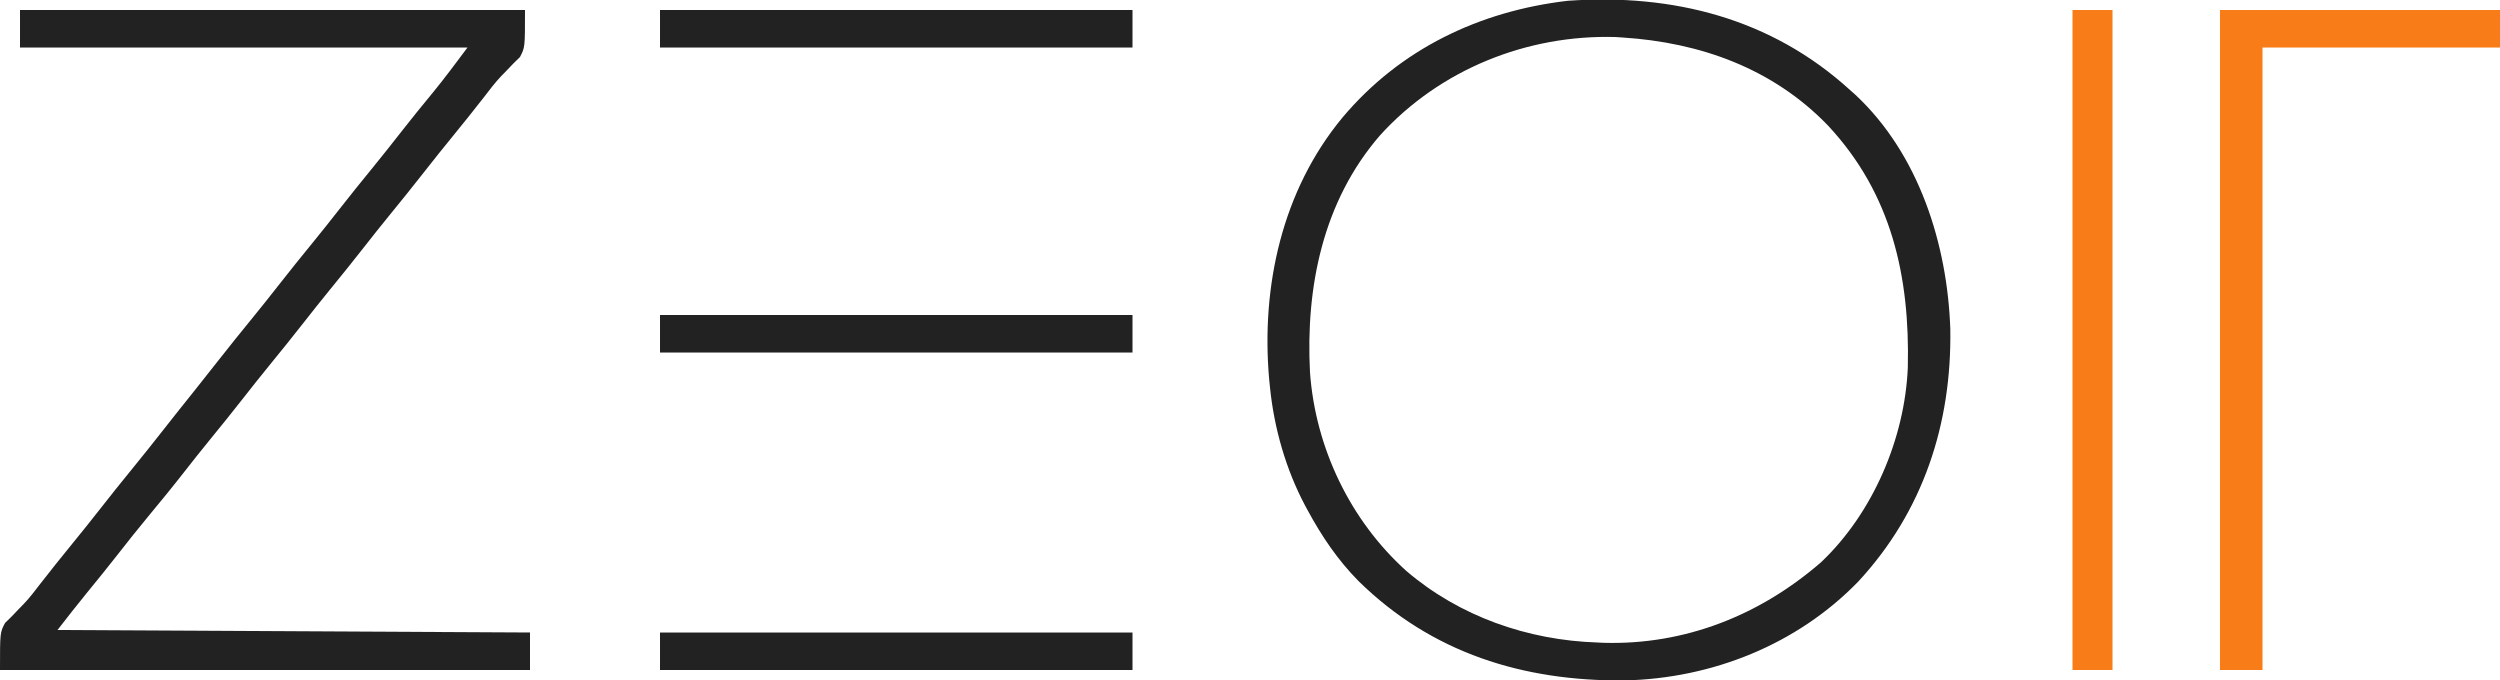
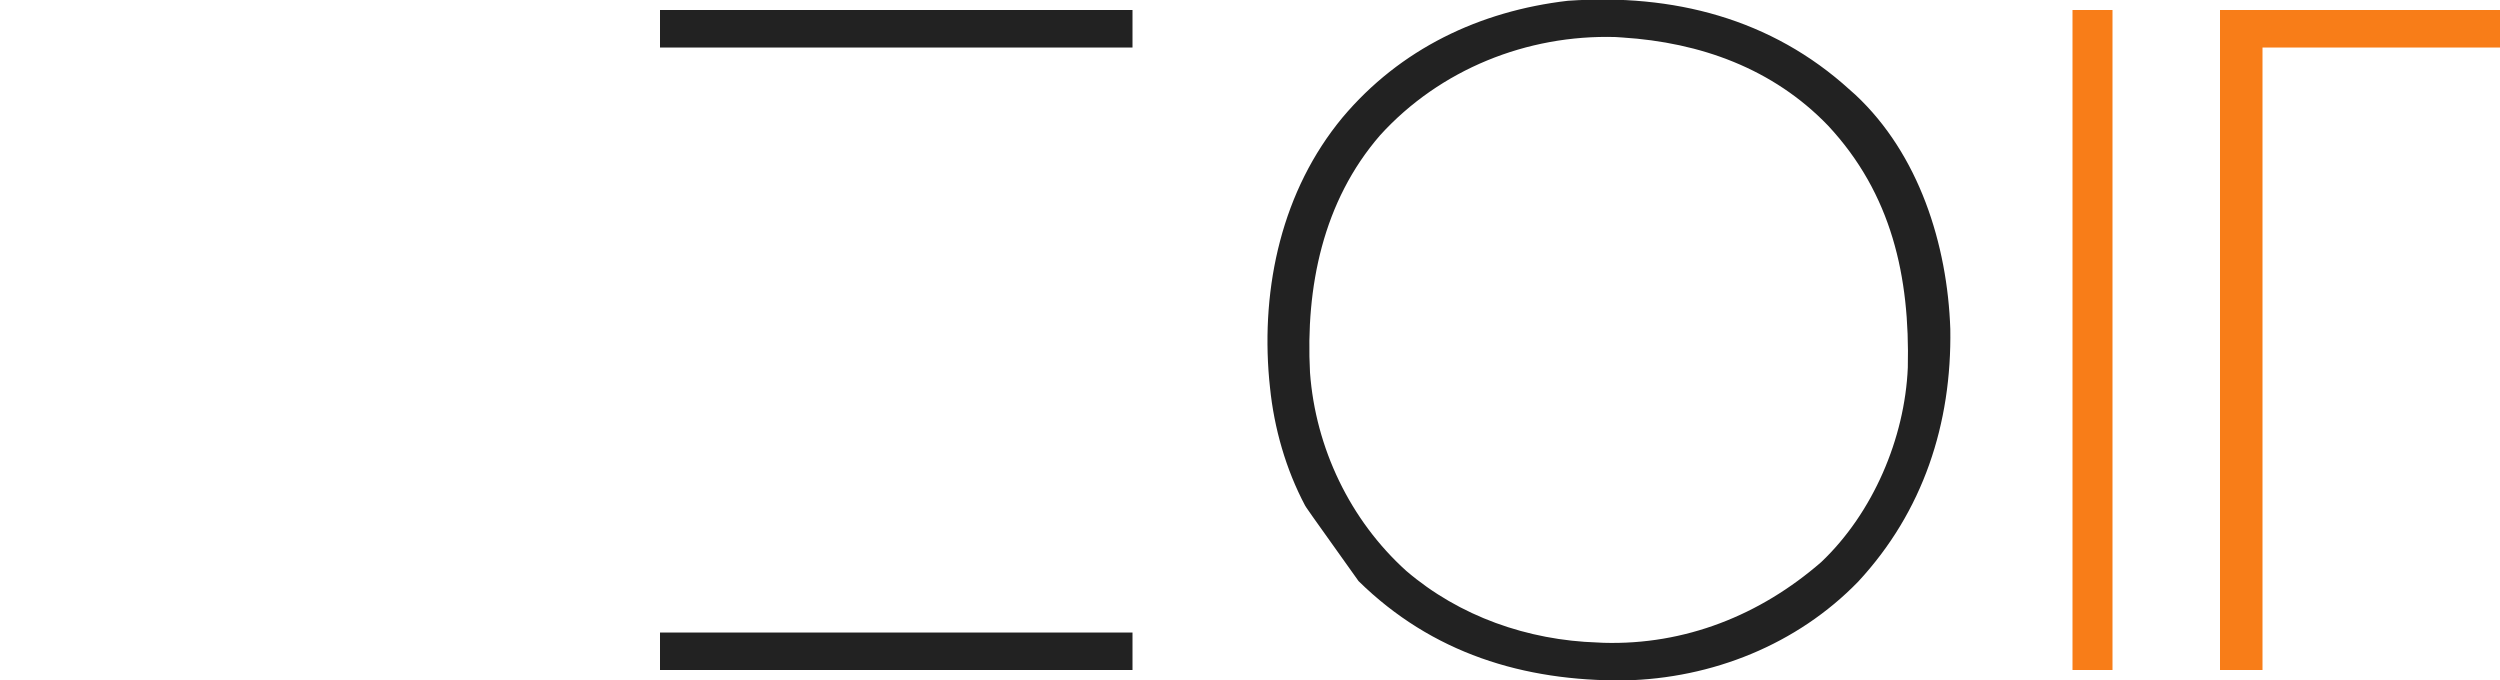
<svg xmlns="http://www.w3.org/2000/svg" version="1.1" width="1000" height="272">
-   <path d="M0 0 C1.087 0.963 1.087 0.963 2.195 1.945 C27.599 25.703 38.956 61.73 40.125 95.625 C40.727 133.526 29.273 168.599 3.293 196.637 C-21.181 221.861 -55.189 235.391 -90.191 236.168 C-130.645 236.511 -167.195 225.293 -196.582 196.437 C-204.985 187.923 -211.333 178.464 -217 168 C-217.321 167.409 -217.642 166.818 -217.973 166.208 C-225.649 151.743 -230.354 135.27 -232 119 C-232.11 117.926 -232.219 116.852 -232.332 115.746 C-235.625 78.554 -227.169 40.151 -203 11 C-179.92 -16.448 -148.15 -31.581 -112.875 -35.688 C-70.885 -38.637 -31.495 -28.703 0 0 Z M-187.937 18.074 C-210.887 44.501 -217.783 78.913 -216 113 C-213.805 143.127 -199.962 172.093 -177.496 192.356 C-156.214 210.577 -128.879 220.111 -101 221 C-100.225 221.04 -99.451 221.08 -98.652 221.121 C-65.992 222.073 -35.964 210.088 -11.523 188.848 C9.186 169.2 21.924 139.357 23.126 111.031 C23.975 74.653 16.709 41.587 -8.777 14.246 C-30.812 -8.636 -59.893 -19.012 -91 -21 C-91.906 -21.061 -92.812 -21.121 -93.746 -21.184 C-129.198 -22.228 -164.038 -8.21 -187.937 18.074 Z " fill="#222222" transform="translate(740,36)" />
-   <path d="M0 0 C66.66 0 133.32 0 202 0 C202 15 202 15 199.98 18.816 C199.059 19.723 198.137 20.629 197.188 21.562 C196.165 22.627 195.146 23.695 194.129 24.766 C193.344 25.561 193.344 25.561 192.543 26.373 C190.028 29.024 187.842 31.912 185.625 34.812 C181.649 39.93 177.599 44.98 173.5 50 C169.45 54.962 165.442 59.952 161.5 65 C157.018 70.74 152.44 76.397 147.836 82.039 C144.345 86.325 140.902 90.643 137.5 95 C133.018 100.74 128.44 106.397 123.836 112.039 C120.345 116.325 116.902 120.643 113.5 125 C109.018 130.74 104.44 136.397 99.836 142.039 C96.345 146.325 92.902 150.643 89.5 155 C85.017 160.741 80.44 166.399 75.834 172.041 C72.361 176.303 68.942 180.601 65.562 184.938 C60.88 190.942 56.05 196.817 51.194 202.681 C47.092 207.646 43.08 212.671 39.122 217.751 C35.047 222.971 30.873 228.109 26.677 233.233 C22.701 238.098 18.861 243.035 15 248 C108.555 248.495 108.555 248.495 204 249 C204 253.95 204 258.9 204 264 C134.04 264 64.08 264 -8 264 C-8 249 -8 249 -5.98 245.184 C-5.059 244.277 -4.137 243.371 -3.188 242.438 C-2.165 241.373 -1.146 240.305 -0.129 239.234 C0.656 238.439 0.656 238.439 1.457 237.627 C3.972 234.976 6.158 232.088 8.375 229.188 C12.351 224.07 16.401 219.02 20.5 214 C24.55 209.038 28.558 204.048 32.5 199 C36.442 193.952 40.45 188.962 44.5 184 C49.028 178.451 53.495 172.861 57.906 167.219 C61.741 162.317 65.627 157.457 69.522 152.603 C72.855 148.444 76.155 144.261 79.438 140.062 C83.943 134.304 88.541 128.626 93.164 122.961 C96.655 118.676 100.098 114.357 103.5 110 C107.982 104.26 112.56 98.603 117.164 92.961 C120.655 88.675 124.098 84.357 127.5 80 C131.982 74.26 136.56 68.603 141.164 62.961 C145.111 58.116 148.987 53.22 152.832 48.293 C156.861 43.144 160.985 38.074 165.146 33.031 C169.969 27.148 174.418 21.109 179 15 C119.93 15 60.86 15 0 15 C0 10.05 0 5.1 0 0 Z " fill="#222222" transform="translate(8,4)" />
+   <path d="M0 0 C1.087 0.963 1.087 0.963 2.195 1.945 C27.599 25.703 38.956 61.73 40.125 95.625 C40.727 133.526 29.273 168.599 3.293 196.637 C-21.181 221.861 -55.189 235.391 -90.191 236.168 C-130.645 236.511 -167.195 225.293 -196.582 196.437 C-217.321 167.409 -217.642 166.818 -217.973 166.208 C-225.649 151.743 -230.354 135.27 -232 119 C-232.11 117.926 -232.219 116.852 -232.332 115.746 C-235.625 78.554 -227.169 40.151 -203 11 C-179.92 -16.448 -148.15 -31.581 -112.875 -35.688 C-70.885 -38.637 -31.495 -28.703 0 0 Z M-187.937 18.074 C-210.887 44.501 -217.783 78.913 -216 113 C-213.805 143.127 -199.962 172.093 -177.496 192.356 C-156.214 210.577 -128.879 220.111 -101 221 C-100.225 221.04 -99.451 221.08 -98.652 221.121 C-65.992 222.073 -35.964 210.088 -11.523 188.848 C9.186 169.2 21.924 139.357 23.126 111.031 C23.975 74.653 16.709 41.587 -8.777 14.246 C-30.812 -8.636 -59.893 -19.012 -91 -21 C-91.906 -21.061 -92.812 -21.121 -93.746 -21.184 C-129.198 -22.228 -164.038 -8.21 -187.937 18.074 Z " fill="#222222" transform="translate(740,36)" />
  <path d="M0 0 C36.96 0 73.92 0 112 0 C112 4.95 112 9.9 112 15 C80.65 15 49.3 15 17 15 C17 97.17 17 179.34 17 264 C11.39 264 5.78 264 0 264 C0 176.88 0 89.76 0 0 Z " fill="#F87D18" transform="translate(888,4)" />
  <path d="M0 0 C5.28 0 10.56 0 16 0 C16 87.12 16 174.24 16 264 C10.72 264 5.44 264 0 264 C0 176.88 0 89.76 0 0 Z " fill="#F87D18" transform="translate(829,4)" />
  <path d="M0 0 C62.37 0 124.74 0 189 0 C189 4.95 189 9.9 189 15 C126.63 15 64.26 15 0 15 C0 10.05 0 5.1 0 0 Z " fill="#222222" transform="translate(264,253)" />
-   <path d="M0 0 C62.37 0 124.74 0 189 0 C189 4.95 189 9.9 189 15 C126.63 15 64.26 15 0 15 C0 10.05 0 5.1 0 0 Z " fill="#222222" transform="translate(264,126)" />
  <path d="M0 0 C62.37 0 124.74 0 189 0 C189 4.95 189 9.9 189 15 C126.63 15 64.26 15 0 15 C0 10.05 0 5.1 0 0 Z " fill="#222222" transform="translate(264,4)" />
</svg>